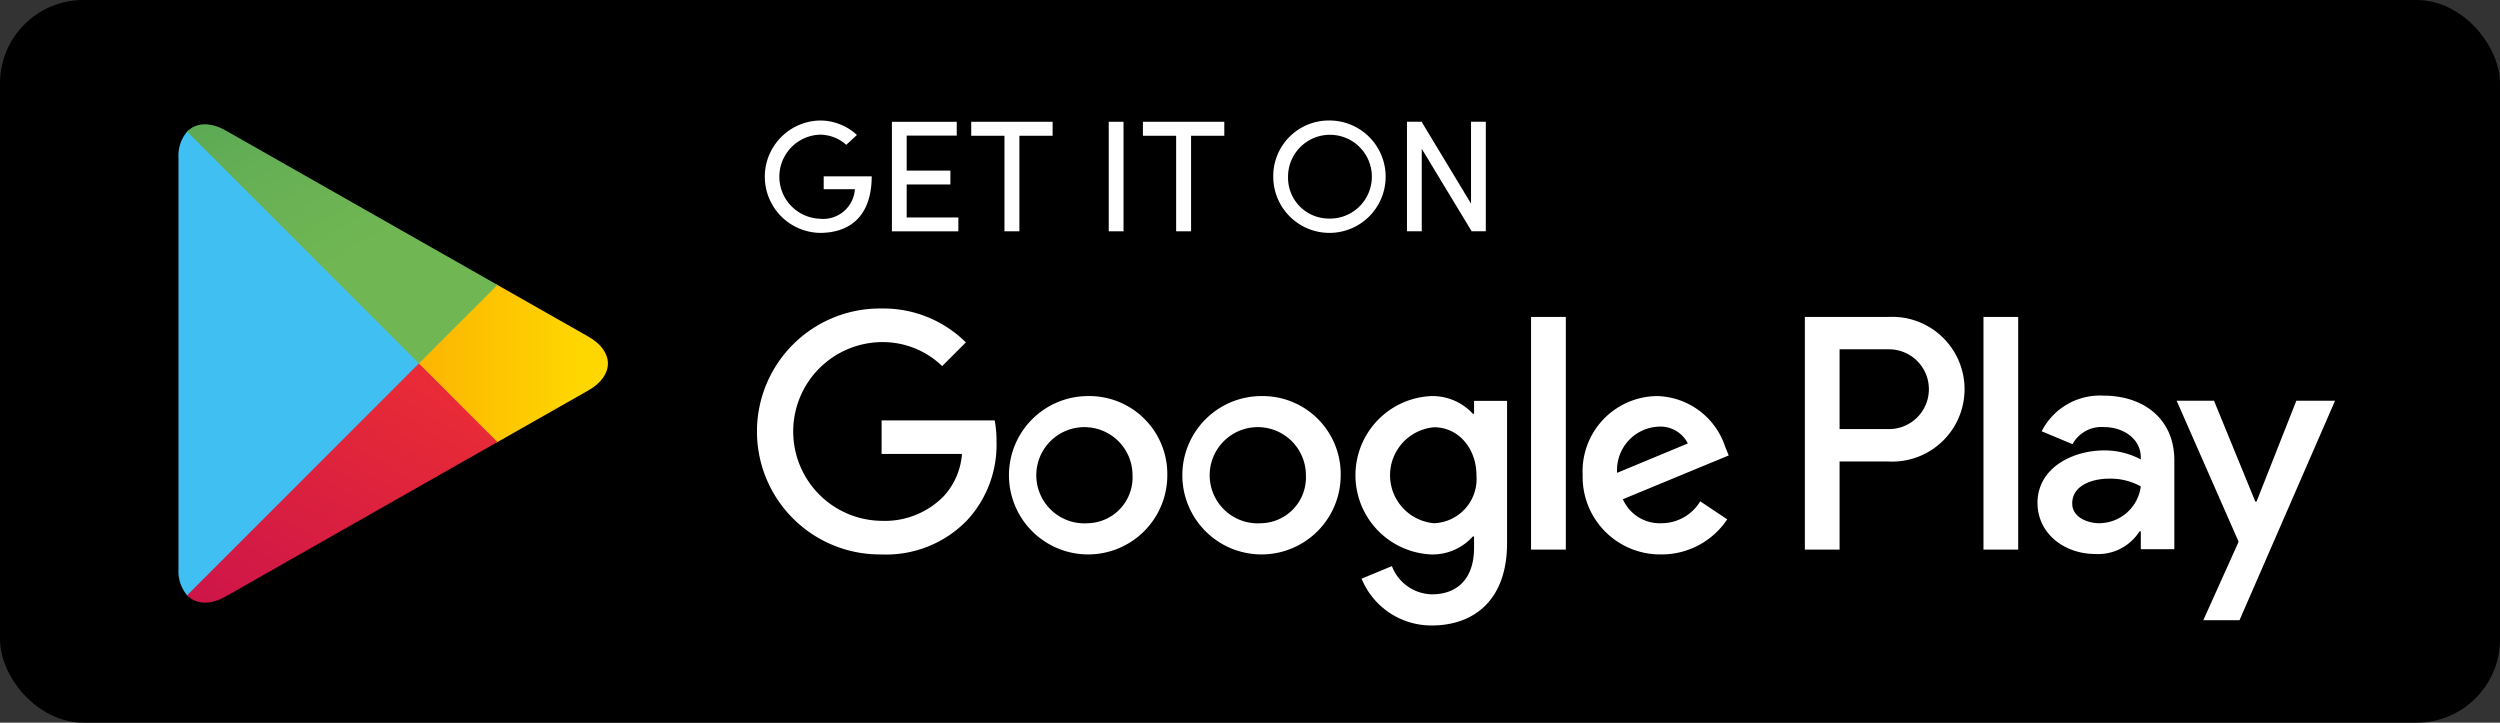
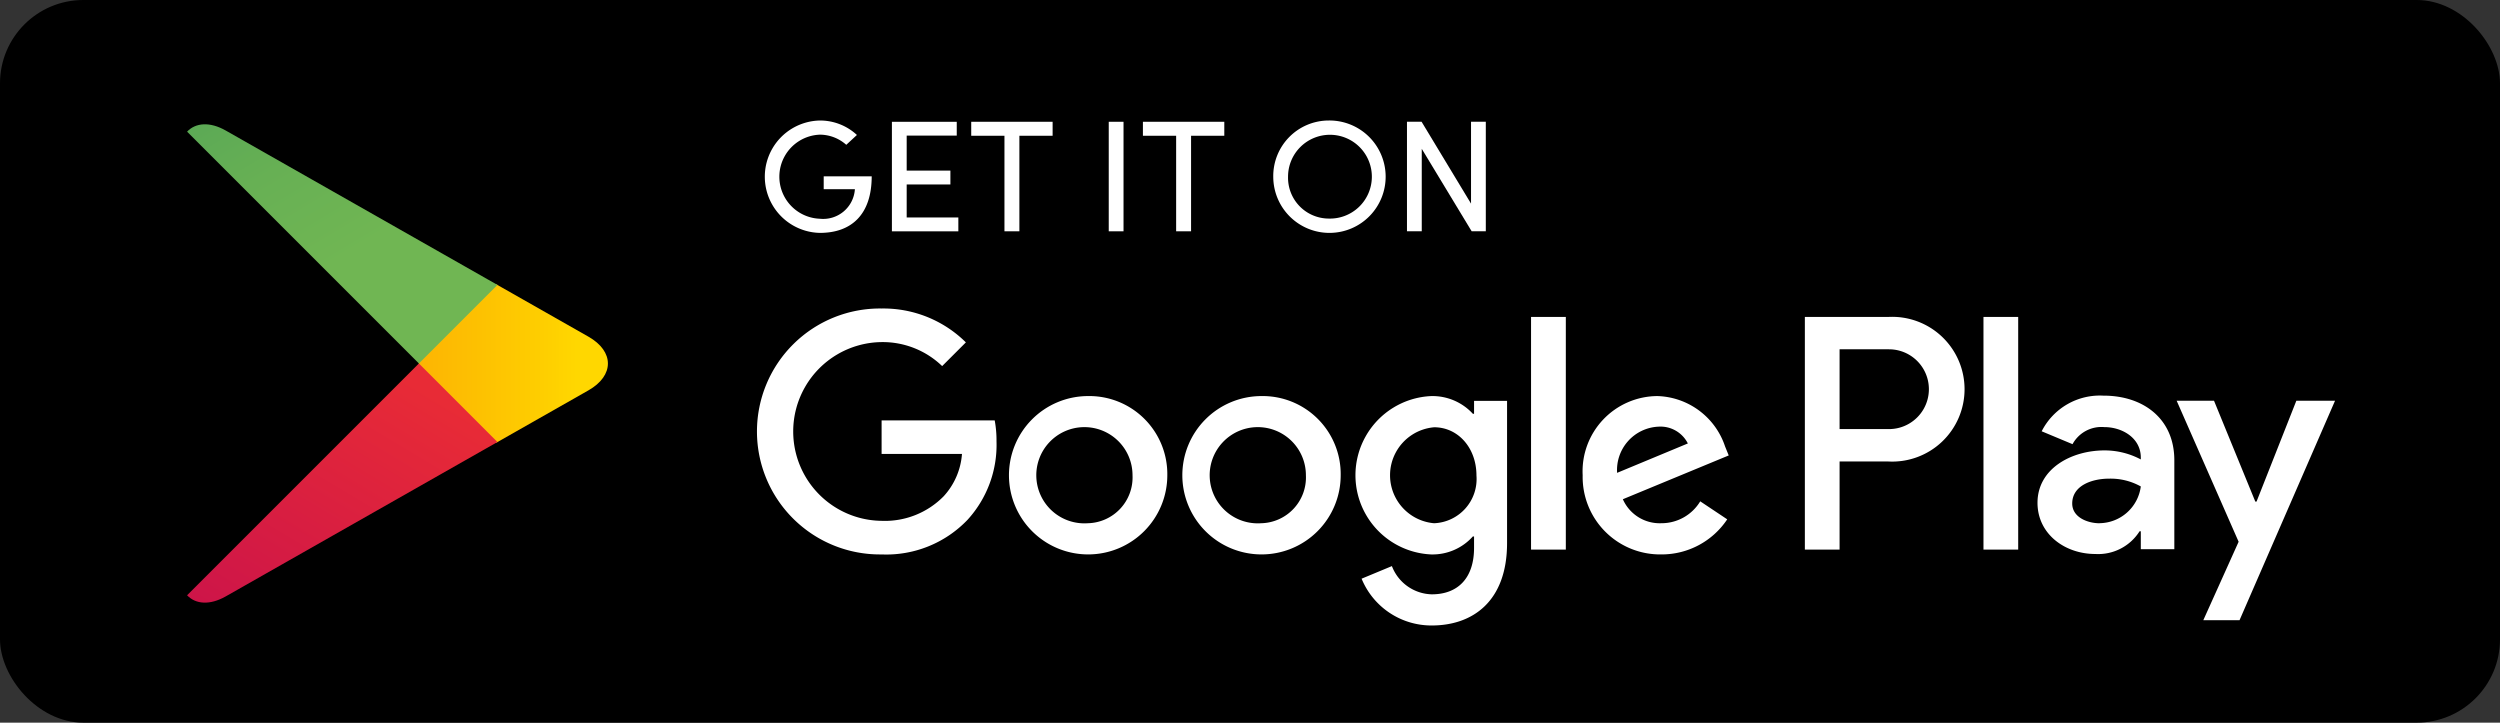
<svg xmlns="http://www.w3.org/2000/svg" width="221.406" height="64" viewBox="0 0 221.406 64">
  <rect x="0" y="0" width="221.406" height="64" fill="#333333" stroke="none" />
  <defs>
    <style>.a{fill:#fff;}.b{fill:#40bff2;}.c{fill:url(#a);}.d{fill:url(#b);}.e{fill:url(#c);}</style>
    <linearGradient id="a" x1="0.808" y1="0.5" x2="-1.573" y2="0.5" gradientUnits="objectBoundingBox">
      <stop offset="0" stop-color="gold" />
      <stop offset="0.075" stop-color="#fece00" />
      <stop offset="0.48" stop-color="#fca704" />
      <stop offset="0.803" stop-color="#fa8e07" />
      <stop offset="1" stop-color="#fa8608" />
    </linearGradient>
    <linearGradient id="b" x1="0.862" y1="0.178" x2="-0.501" y2="1.948" gradientUnits="objectBoundingBox">
      <stop offset="0" stop-color="#e82b36" />
      <stop offset="1" stop-color="#b4005a" />
    </linearGradient>
    <linearGradient id="c" x1="-0.507" y1="-0.956" x2="0.606" y2="0.489" gradientUnits="objectBoundingBox">
      <stop offset="0" stop-color="#2f8e5b" />
      <stop offset="0.39" stop-color="#4ea157" />
      <stop offset="0.768" stop-color="#67b054" />
      <stop offset="1" stop-color="#70b653" />
    </linearGradient>
  </defs>
  <g transform="translate(-26.267 -95.397)">
    <g transform="translate(26.267 95.397)">
      <rect width="221.406" height="64" rx="7.382" />
    </g>
    <g transform="translate(42.073 106.402)">
      <path class="a" d="M136.326,129.807a7.012,7.012,0,1,0,7.039,7.012A6.912,6.912,0,0,0,136.326,129.807Zm0,11.262a4.261,4.261,0,1,1,3.958-4.25A4.057,4.057,0,0,1,136.326,141.069Zm-15.354-11.262a7.012,7.012,0,1,0,7.038,7.012A6.911,6.911,0,0,0,120.972,129.807Zm0,11.262a4.261,4.261,0,1,1,3.957-4.25A4.057,4.057,0,0,1,120.972,141.069Zm-18.265-9.11v2.975h7.118a6.209,6.209,0,0,1-1.62,3.745,7.292,7.292,0,0,1-5.5,2.177,7.915,7.915,0,0,1,0-15.829,7.587,7.587,0,0,1,5.365,2.125l2.1-2.1a10.377,10.377,0,0,0-7.463-3,10.891,10.891,0,1,0,0,21.78,9.959,9.959,0,0,0,7.6-3.055,9.833,9.833,0,0,0,2.576-6.959,9.67,9.67,0,0,0-.16-1.859Zm74.7,2.31a6.518,6.518,0,0,0-6-4.462,6.663,6.663,0,0,0-6.612,7.012,6.862,6.862,0,0,0,6.958,7.012,6.975,6.975,0,0,0,5.844-3.108l-2.39-1.594a4.007,4.007,0,0,1-3.453,1.939,3.566,3.566,0,0,1-3.4-2.125l9.376-3.878Zm-9.562,2.338a3.847,3.847,0,0,1,3.665-4.091,2.714,2.714,0,0,1,2.6,1.487Zm-7.622,6.8h3.08V122.8h-3.08Zm-5.047-12.032h-.106a4.862,4.862,0,0,0-3.692-1.567,7.019,7.019,0,0,0,0,14.024,4.783,4.783,0,0,0,3.692-1.594h.106v1.009c0,2.684-1.434,4.118-3.744,4.118a3.879,3.879,0,0,1-3.532-2.5l-2.684,1.115a6.684,6.684,0,0,0,6.216,4.144c3.612,0,6.667-2.125,6.667-7.3V130.233h-2.922Zm-3.532,9.695a4.265,4.265,0,0,1,0-8.5c2.1,0,3.745,1.806,3.745,4.276A3.919,3.919,0,0,1,151.639,141.069Zm40.2-18.273h-7.371v20.61h3.075V135.6h4.3a6.41,6.41,0,1,0,0-12.8Zm.08,9.934h-4.376v-7.066h4.376a3.533,3.533,0,1,1,0,7.066Zm19.011-2.96a5.776,5.776,0,0,0-5.489,3.155l2.732,1.141a2.913,2.913,0,0,1,2.811-1.512c1.591,0,3.208.954,3.235,2.652v.212a6.817,6.817,0,0,0-3.209-.8c-2.943,0-5.939,1.617-5.939,4.64,0,2.757,2.413,4.534,5.118,4.534a4.338,4.338,0,0,0,3.924-2.015h.107v1.591h2.969v-7.9C217.184,131.811,214.452,129.769,210.926,129.769Zm-.371,11.3c-1.008,0-2.413-.5-2.413-1.75,0-1.591,1.75-2.2,3.262-2.2a5.481,5.481,0,0,1,2.811.69A3.729,3.729,0,0,1,210.555,141.065ZM228,130.22l-3.527,8.935h-.106l-3.659-8.935H217.4l5.488,12.489-3.128,6.947h3.208l8.459-19.436Zm-27.709,13.186h3.075V122.8h-3.075Z" transform="translate(-40.436 -105.735)" />
      <g transform="translate(0)">
-         <path class="b" d="M42.449,106.775a3.3,3.3,0,0,0-.762,2.315v36.431a3.3,3.3,0,0,0,.762,2.313l.122.12,20.408-20.408v-.482L42.571,106.656Z" transform="translate(-41.687 -106.12)" />
        <path class="c" d="M69.261,134.019l-6.8-6.805v-.482l6.8-6.8.153.087,8.06,4.58c2.3,1.308,2.3,3.448,0,4.756l-8.06,4.58Z" transform="translate(-41.167 -105.788)" />
        <path class="d" d="M69.917,133.759,62.96,126.8,42.43,147.33c.76.8,2.012.9,3.424.1l24.064-13.673" transform="translate(-41.668 -105.616)" />
        <path class="e" d="M69.917,120.36,45.854,106.688c-1.411-.8-2.664-.7-3.424.1l20.53,20.53Z" transform="translate(-41.668 -106.133)" />
      </g>
    </g>
    <g transform="translate(93.979 106.069)">
      <path class="a" d="M99.561,107.962a3.522,3.522,0,0,0-2.336-.9,3.726,3.726,0,0,0,0,7.447,2.812,2.812,0,0,0,3.1-2.619H97.563v-1.14h4.251c0,3.407-1.816,5.011-4.589,5.011a4.977,4.977,0,0,1,0-9.952,4.793,4.793,0,0,1,3.28,1.281Z" transform="translate(-92.326 -105.808)" />
      <path class="a" d="M109.071,105.918v1.224h-4.434v3.1h3.872v1.225h-3.872v2.927h4.575v1.225h-5.884v-9.7Z" transform="translate(-92.051 -105.805)" />
      <path class="a" d="M117.389,105.918v1.238h-2.943v8.461h-1.322v-8.461h-2.943v-1.238Z" transform="translate(-91.879 -105.805)" />
      <path class="a" d="M123.372,105.918v9.7h-1.309v-9.7Z" transform="translate(-91.582 -105.805)" />
      <path class="a" d="M132.223,105.918v1.238H129.28v8.461h-1.322v-8.461h-2.943v-1.238Z" transform="translate(-91.508 -105.805)" />
      <path class="a" d="M141.177,105.808a4.977,4.977,0,1,1-4.9,4.984A4.919,4.919,0,0,1,141.177,105.808Zm0,8.685a3.711,3.711,0,1,0-3.59-3.7A3.615,3.615,0,0,0,141.177,114.493Z" transform="translate(-91.226 -105.808)" />
      <path class="a" d="M153.559,115.617l-4.42-7.305v7.305H147.83v-9.7h1.295l4.378,7.249v-7.249h1.309v9.7Z" transform="translate(-90.937 -105.805)" />
    </g>
  </g>
</svg>